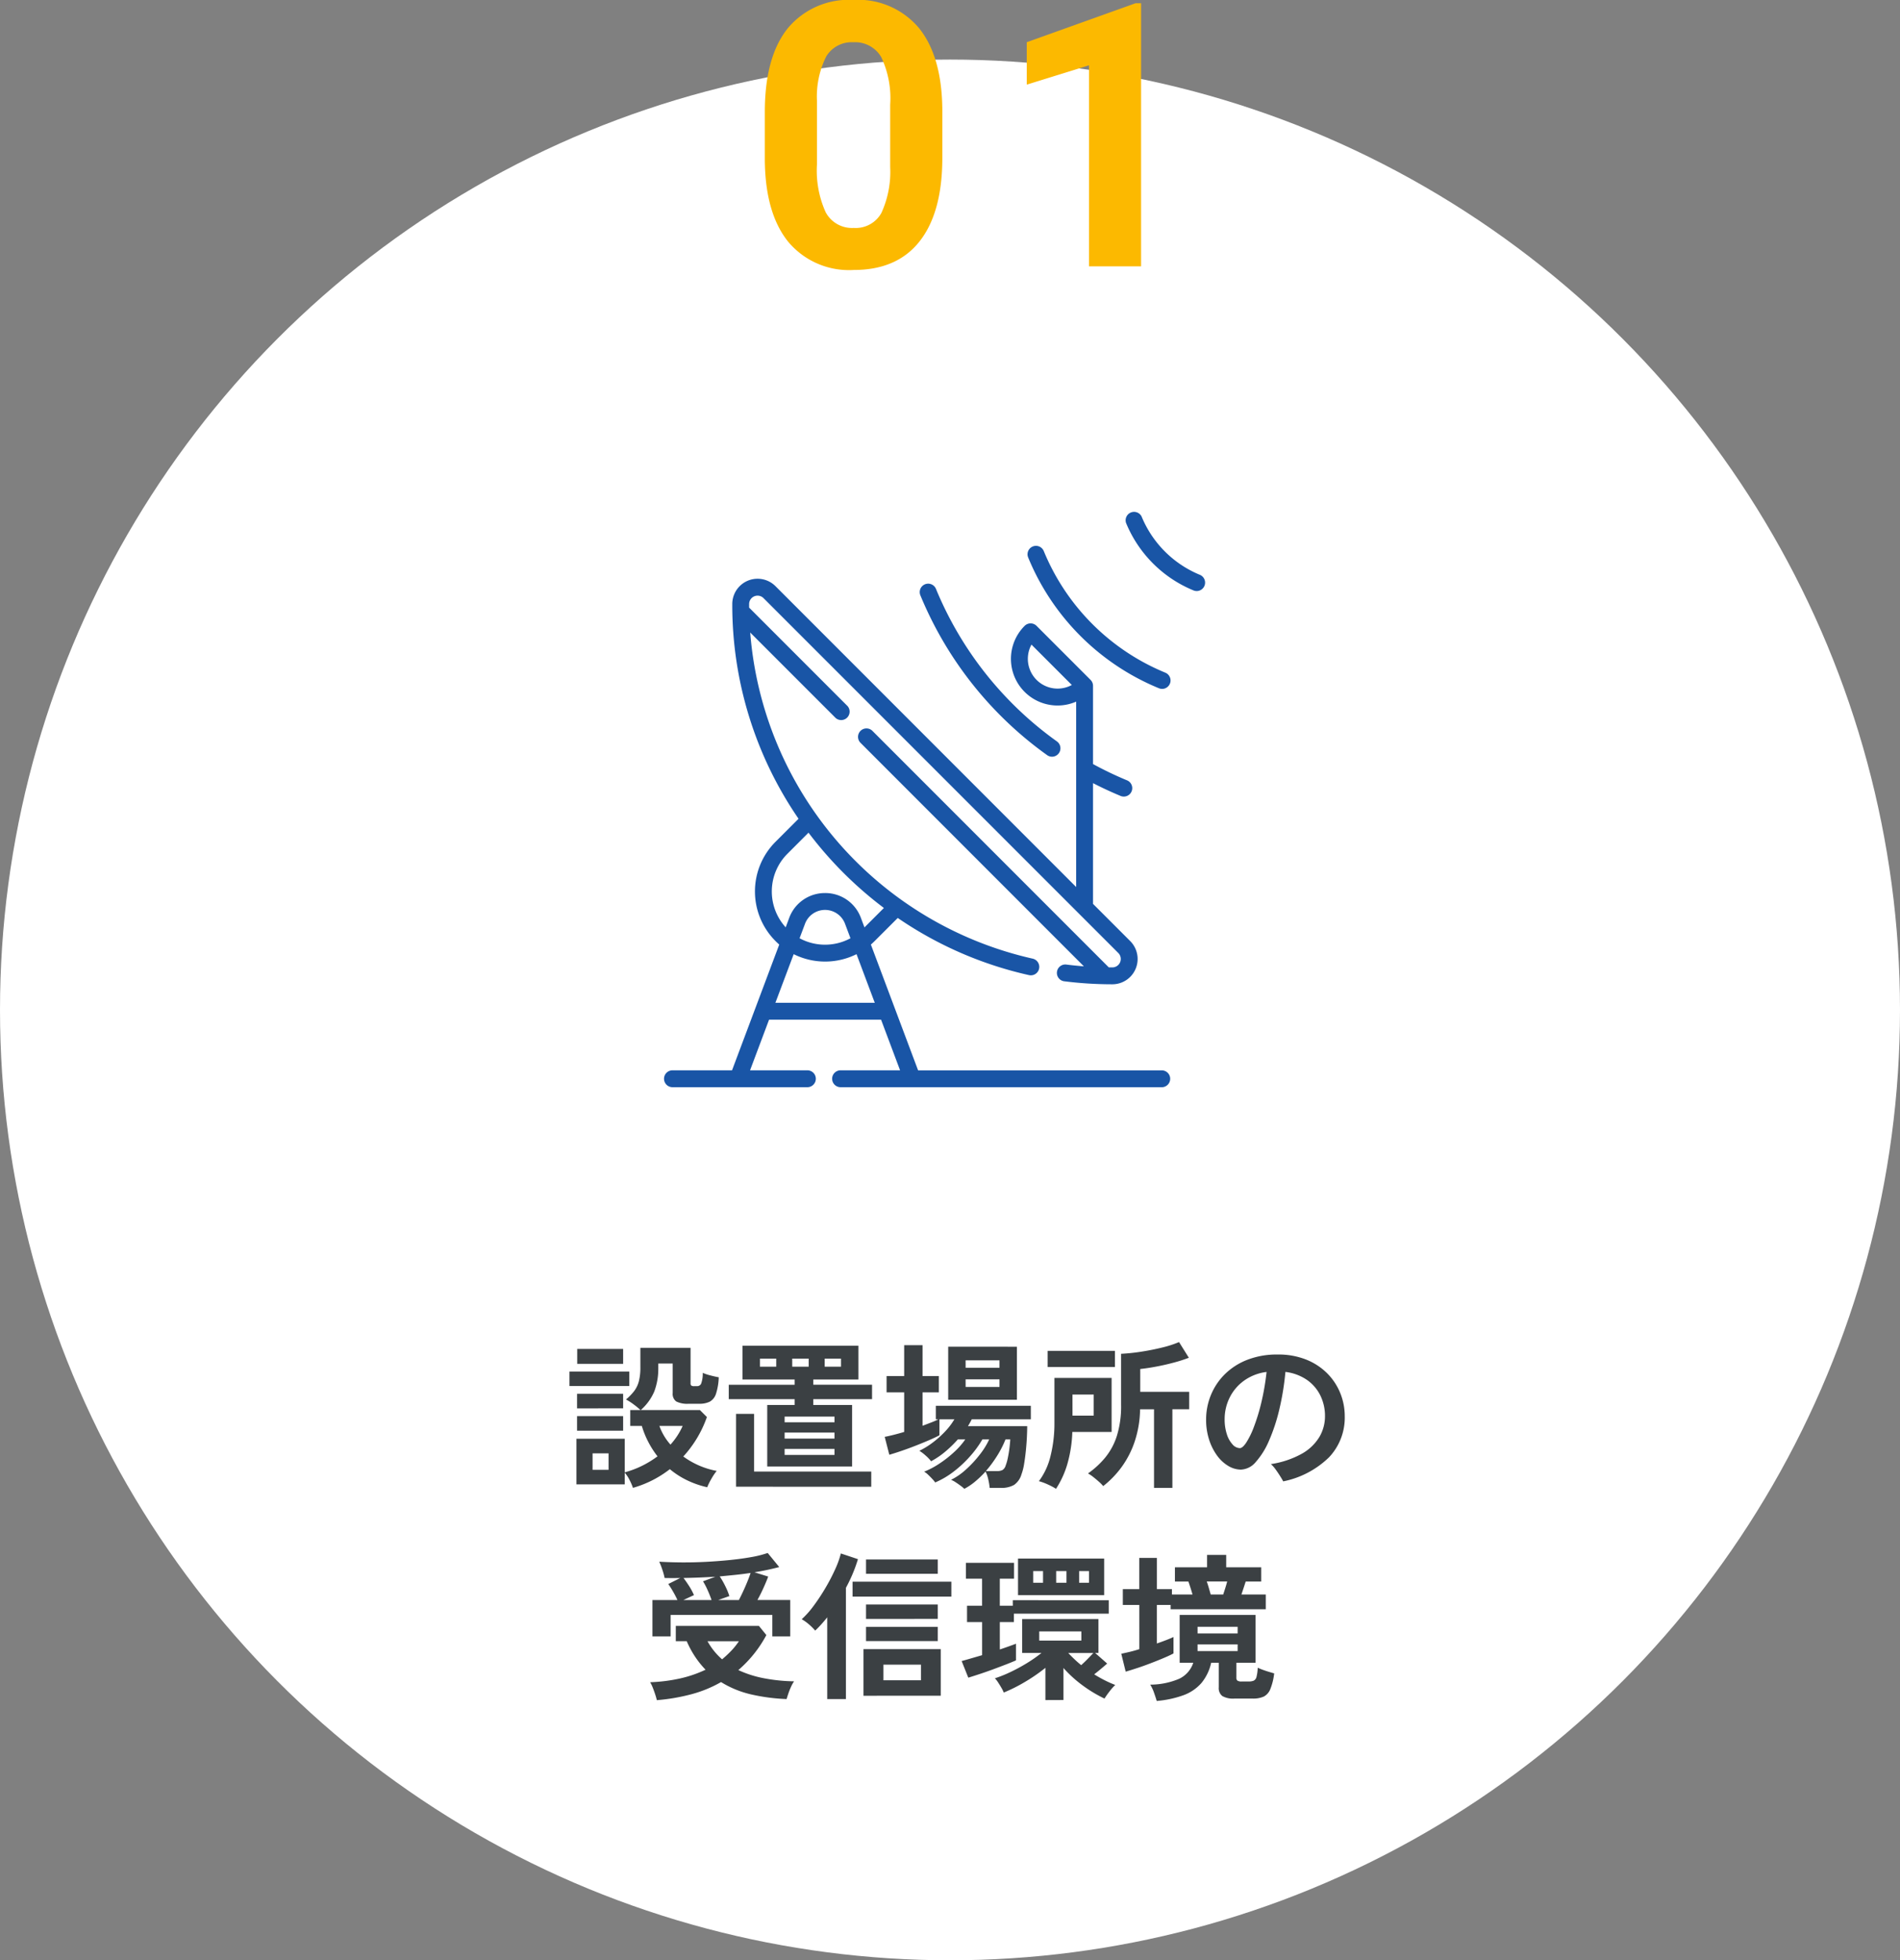
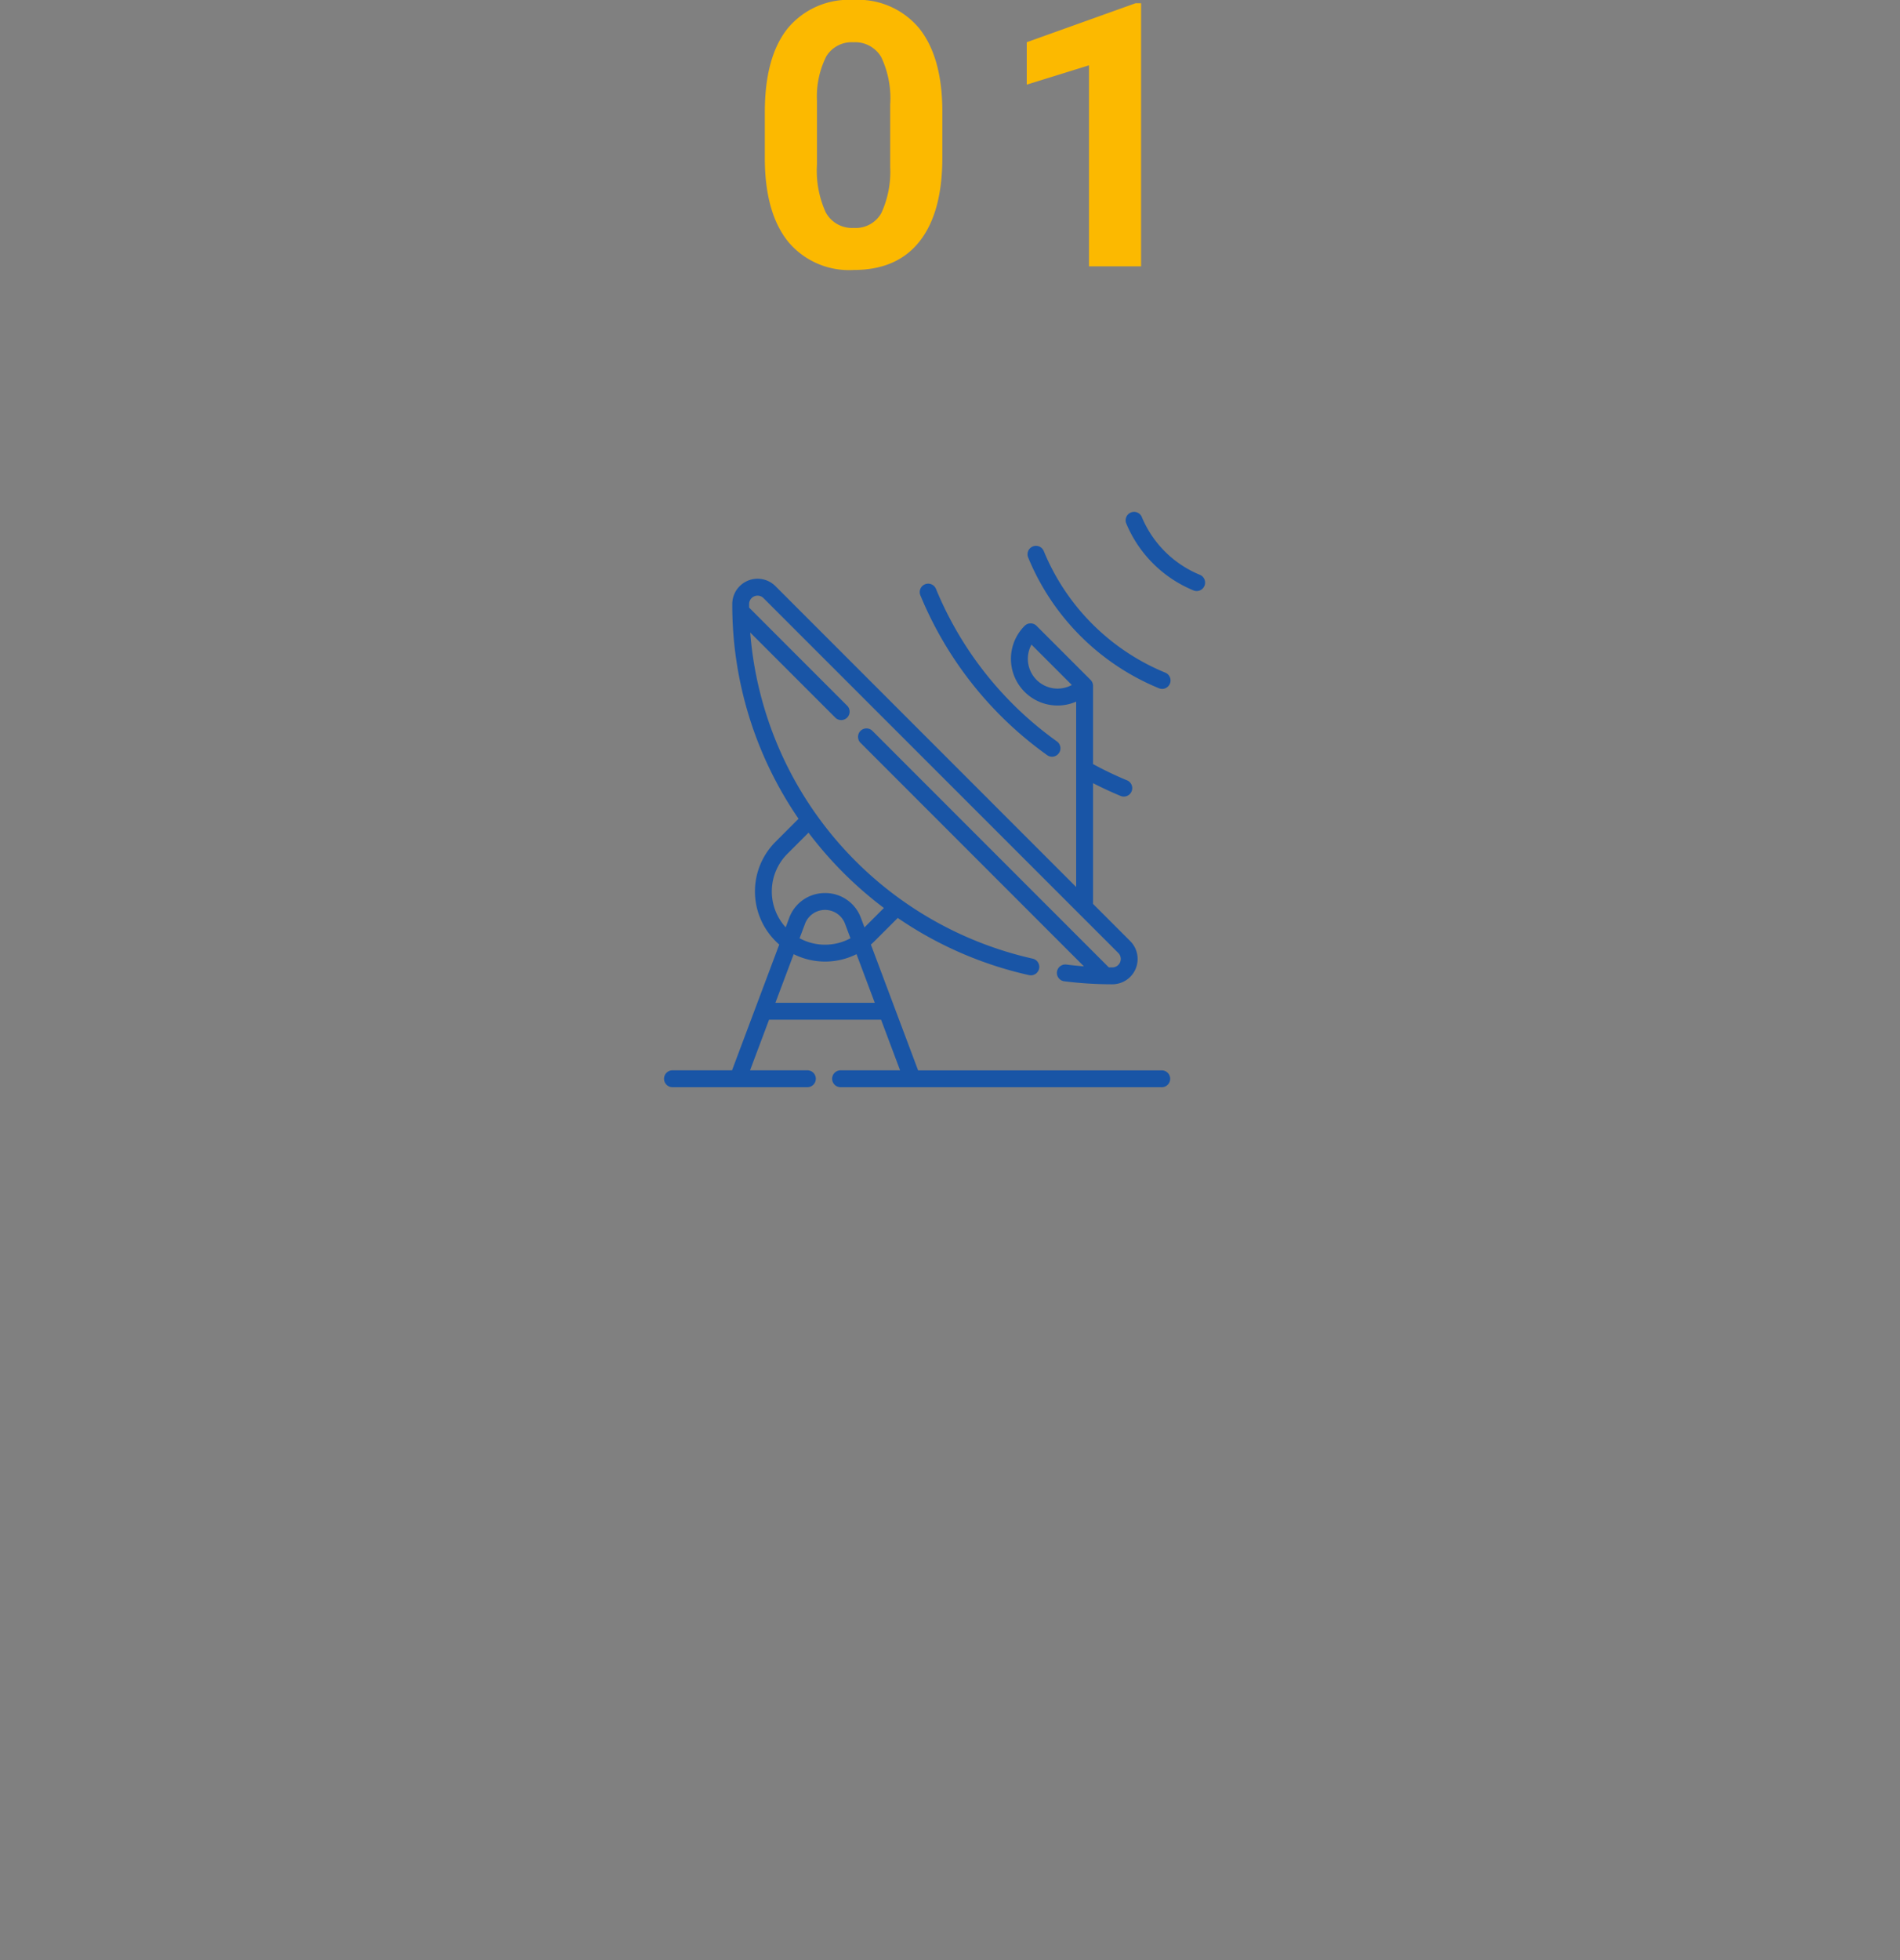
<svg xmlns="http://www.w3.org/2000/svg" width="216" height="222.77" viewBox="0 0 216 222.77">
  <rect x="0" y="0" width="216" height="222.77" fill="#808080" stroke="none" />
  <g id="グループ_19139" data-name="グループ 19139" transform="translate(-281 -1855.73)">
-     <circle id="楕円形_15" data-name="楕円形 15" cx="108" cy="108" r="108" transform="translate(281 1862.5)" fill="#fff" />
-     <path id="パス_18692" data-name="パス 18692" d="M-37.044,1.314A6.037,6.037,0,0,0-37.44.4a3.631,3.631,0,0,0-.54-.81V.918h-5.49V-4.266h5.49V-.45a10.74,10.74,0,0,0,2-.756,11.276,11.276,0,0,0,1.728-1.062,10.848,10.848,0,0,1-1.062-1.665,10.159,10.159,0,0,1-.72-1.791H-37.35v-1.8h1.17a9.177,9.177,0,0,0-.774-.639,6.506,6.506,0,0,0-.882-.567,6.065,6.065,0,0,0,.936-.963,3.206,3.206,0,0,0,.531-1.116A6.275,6.275,0,0,0-36.2-12.4v-2.2h5.706v4.032a.325.325,0,0,0,.081.252.532.532,0,0,0,.333.072h.324a.5.5,0,0,0,.459-.27,3.34,3.34,0,0,0,.189-1.242,5.171,5.171,0,0,0,.855.288q.549.144.963.216A6.769,6.769,0,0,1-27.6-9.387a1.576,1.576,0,0,1-.7.9,2.6,2.6,0,0,1-1.215.243h-1.17a2.809,2.809,0,0,1-1.44-.261,1.068,1.068,0,0,1-.4-.963v-3.348h-1.638v.558a7.277,7.277,0,0,1-.459,2.628,5.882,5.882,0,0,1-1.539,2.106h6.732l.792.792A12.978,12.978,0,0,1-31.32-2.25a9.333,9.333,0,0,0,1.773,1.017,9.218,9.218,0,0,0,2.025.621A6.224,6.224,0,0,0-28.134.3a7.091,7.091,0,0,0-.468.945,10.6,10.6,0,0,1-2.322-.81A9.627,9.627,0,0,1-32.85-.81,12.268,12.268,0,0,1-34.8.432,12.438,12.438,0,0,1-37.044,1.314ZM-44.262-10.26V-11.9h6.8v1.638Zm.882-2.52v-1.692h5.22v1.692Zm-.018,7.6V-6.84h5.238v1.656Zm0-2.538V-9.378h5.238v1.656Zm1.764,6.984h1.818V-2.61h-1.818ZM-32.778-3.6a7.972,7.972,0,0,0,1.386-2.124h-2.646A6.463,6.463,0,0,0-32.778-3.6Zm11,2.484V-8.1h3.114v-.666h-7.488V-10.4h7.488V-11h-5.922v-3.834h13.176V-11h-5.13v.594h6.678v1.638h-6.678V-8.1h4.41v6.984Zm-3.546,2.3v-8.28h2.052V-.54h13.32V1.188ZM-19.8-2.43h5.67v-.684H-19.8Zm0-1.854h5.67v-.684H-19.8Zm0-1.854h5.67v-.648H-19.8Zm.864-6.318h1.872v-.918h-1.872Zm-3.672,0h1.854v-.918h-1.854Zm7.362,0h1.854v-.918h-1.854ZM.63,1.422A4.149,4.149,0,0,0,.216,1.08Q-.072.864-.378.666A2.679,2.679,0,0,0-.882.4,7.268,7.268,0,0,0,.837-.792,12.911,12.911,0,0,0,2.394-2.475,8.538,8.538,0,0,0,3.456-4.194H2.682A11.724,11.724,0,0,1,1.269-2.259,13.141,13.141,0,0,1-.6-.522,9.667,9.667,0,0,1-2.682.7,3.556,3.556,0,0,0-3.024.288Q-3.258.036-3.51-.2a2,2,0,0,0-.432-.324A9.3,9.3,0,0,0-2.25-1.413a12.812,12.812,0,0,0,1.7-1.323A8.434,8.434,0,0,0,.738-4.194H-.108A13.115,13.115,0,0,1-1.575-2.772,9.08,9.08,0,0,1-3.15-1.71a4.217,4.217,0,0,0-.6-.63A4.839,4.839,0,0,0-4.482-2.9a8.91,8.91,0,0,0,1.521-.936A10.936,10.936,0,0,0-1.548-5.1,7.65,7.65,0,0,0-.5-6.48H-2.2v1.818q-.432.234-1.161.549t-1.557.639q-.828.324-1.62.594T-7.9-2.448l-.522-2.034q.468-.09,1.035-.234T-6.21-5.04v-4.5h-2v-1.854h2V-14.9h2.088v3.51h1.854V-9.54H-4.122v3.8l.99-.378a7.651,7.651,0,0,0,.81-.36H-2.61V-8.01H8.19v1.53H1.476q-.09.18-.2.378t-.234.4H7.776q0,.522-.036,1.26T7.623-2.907q-.081.8-.2,1.512a6.1,6.1,0,0,1-.3,1.179,2.2,2.2,0,0,1-.846,1.2,2.883,2.883,0,0,1-1.512.333H3.51A6.819,6.819,0,0,0,3.348.342,3.743,3.743,0,0,0,3.042-.54,12.121,12.121,0,0,1,1.872.585,6.739,6.739,0,0,1,.63,1.422ZM-1.206-8.694v-6.03H6.606v6.03Zm4.284,8.1h1.26a1.353,1.353,0,0,0,.63-.117.9.9,0,0,0,.36-.513,5.182,5.182,0,0,0,.243-.855q.117-.549.189-1.134t.09-.981H5.31A11.275,11.275,0,0,1,4.365-2.34,13.945,13.945,0,0,1,3.078-.594Zm-2.3-9.558H4.626v-.864H.774Zm0-2.178H4.626v-.846H.774ZM22.194,1.314V-7.614H20.61A12.191,12.191,0,0,1,19.98-3.9a10.694,10.694,0,0,1-1.5,2.889,11.015,11.015,0,0,1-2.061,2.124,4.785,4.785,0,0,0-.468-.477Q15.642.36,15.3.09a4.239,4.239,0,0,0-.612-.414A10.042,10.042,0,0,0,16.623-2.1a7.469,7.469,0,0,0,1.341-2.475,11.3,11.3,0,0,0,.486-3.546v-5.8a22.159,22.159,0,0,0,2.313-.243q1.215-.189,2.349-.468a12.366,12.366,0,0,0,1.926-.621l1.116,1.782a16.539,16.539,0,0,1-1.71.549q-.972.261-1.971.45t-1.845.279v2.592H26.19v1.98H24.282V1.314Zm-11.142.108a7.011,7.011,0,0,0-.945-.5,6.672,6.672,0,0,0-1-.369A7.79,7.79,0,0,0,10.44-2.358a15.161,15.161,0,0,0,.432-3.654v-5.166h6.5V-5.04H12.906a14.971,14.971,0,0,1-.567,3.654A10.585,10.585,0,0,1,11.052,1.422ZM10.1-12.42v-1.836h7.65v1.836Zm2.826,5.526h2.412V-9.288H12.924ZM36.882.576q-.144-.27-.378-.639t-.495-.729a3.5,3.5,0,0,0-.531-.594,10.394,10.394,0,0,0,3.537-1.188A5.4,5.4,0,0,0,41-4.482a4.627,4.627,0,0,0,.63-2.34A5.255,5.255,0,0,0,41.1-9.189a4.68,4.68,0,0,0-1.53-1.773,5.47,5.47,0,0,0-2.439-.9,30.392,30.392,0,0,1-.7,4.293,20.531,20.531,0,0,1-1.17,3.537,8.811,8.811,0,0,1-1.494,2.4,2.326,2.326,0,0,1-1.692.873,2.819,2.819,0,0,1-1.431-.414,4.289,4.289,0,0,1-1.278-1.179,6.313,6.313,0,0,1-.909-1.809,7.307,7.307,0,0,1-.342-2.286,7.31,7.31,0,0,1,.54-2.772,7.113,7.113,0,0,1,1.584-2.376A7.479,7.479,0,0,1,32.8-13.239a9.273,9.273,0,0,1,3.456-.6,8.505,8.505,0,0,1,3.258.585A7.079,7.079,0,0,1,41.9-11.682a6.779,6.779,0,0,1,1.476,2.25,6.965,6.965,0,0,1,.5,2.61A6.546,6.546,0,0,1,42.1-2.169,10.36,10.36,0,0,1,36.882.576ZM31.95-3.2q.306,0,.729-.63a9.408,9.408,0,0,0,.873-1.791,22.346,22.346,0,0,0,.837-2.745,28.057,28.057,0,0,0,.6-3.492,5.559,5.559,0,0,0-2.6,1.017A5.241,5.241,0,0,0,30.771-8.9a5.483,5.483,0,0,0-.549,2.4,5.373,5.373,0,0,0,.252,1.719,3.084,3.084,0,0,0,.648,1.161A1.15,1.15,0,0,0,31.95-3.2ZM-34.83,18.2v-4.14h2.844q-.216-.468-.495-.954t-.549-.864l1.368-.684q-.882.018-1.782,0a6.923,6.923,0,0,0-.261-.954,8.653,8.653,0,0,0-.351-.9q1.17.072,2.538.081t2.772-.063q1.4-.072,2.727-.207t2.43-.333a11.812,11.812,0,0,0,1.863-.468l1.314,1.6q-.612.162-1.323.315t-1.5.279l1.566.486q-.18.5-.522,1.26t-.7,1.4h3.726V18.2H-21.2V15.756H-32.76V18.2Zm.5,7.236q-.054-.252-.18-.639t-.279-.774a4.056,4.056,0,0,0-.3-.621,18.478,18.478,0,0,0,3.42-.432,13.784,13.784,0,0,0,2.88-.99,10.456,10.456,0,0,1-1.17-1.449,11.233,11.233,0,0,1-.972-1.791h-1.242V17h9.45l.846,1.044a13.819,13.819,0,0,1-3.186,3.978,12.341,12.341,0,0,0,2.9.927,19.838,19.838,0,0,0,3.438.351,3.747,3.747,0,0,0-.351.63,7.88,7.88,0,0,0-.3.756q-.126.378-.2.63a21.64,21.64,0,0,1-4.041-.531,11.247,11.247,0,0,1-3.411-1.4,14.072,14.072,0,0,1-3.348,1.377A22.129,22.129,0,0,1-34.326,25.44Zm6.984-11.376H-25q.216-.414.468-.954T-24.048,12q.234-.567.378-1.017-.828.126-1.7.216t-1.809.18a8.711,8.711,0,0,1,.612,1.062,7.9,7.9,0,0,1,.486,1.17Zm-3.96,0h3.2q-.18-.522-.45-1.125a7.9,7.9,0,0,0-.522-1l1.4-.522q-.882.054-1.782.09t-1.836.054q.306.4.639.918a7.157,7.157,0,0,1,.549,1.026ZM-26.91,20.8a12.869,12.869,0,0,0,1.026-.954,7.854,7.854,0,0,0,.882-1.1h-3.564A7.6,7.6,0,0,0-26.91,20.8Zm16.074,4.14V19.644h8.784v5.292Zm-4.122.378V16.026q-.342.432-.684.81t-.684.7a6.266,6.266,0,0,0-.693-.693,5.107,5.107,0,0,0-.837-.6A10.253,10.253,0,0,0-16.488,14.7a22.516,22.516,0,0,0,1.341-2.034,21.718,21.718,0,0,0,1.1-2.115,10.383,10.383,0,0,0,.639-1.782l1.944.648a17.466,17.466,0,0,1-1.368,3.258V25.314Zm2.88-11.646V11.976H-.846v1.692Zm1.53,2.538V14.568h8.154v1.638Zm0,2.52v-1.62h8.154v1.62Zm0-7.65V9.456h8.154v1.62Zm1.98,12.1H-4.3V21.408H-8.568Zm18.414,2.25V21.768a19.473,19.473,0,0,1-2.358,1.62,18.245,18.245,0,0,1-2.376,1.188,3.543,3.543,0,0,0-.252-.513q-.18-.315-.387-.63a3.094,3.094,0,0,0-.369-.477,14.328,14.328,0,0,0,1.746-.7,19.763,19.763,0,0,0,1.881-1.017A15.814,15.814,0,0,0,9.4,20.076H7.2V16.224h8.676v3.852H15.5l1.368,1.206q-.288.252-.684.585t-.792.639q.576.36,1.179.666a12.735,12.735,0,0,0,1.215.54,6.432,6.432,0,0,0-.666.756,9.376,9.376,0,0,0-.558.792,15.168,15.168,0,0,1-2.421-1.449A13.816,13.816,0,0,1,11.9,21.786v3.636ZM1.08,22.884l-.756-1.89q.414-.108,1.026-.288l1.3-.378V16.566H.936V14.712h1.71V11.634H.81v-1.8H6.282v1.8H4.662v3.078H6.138v-.63H17.046v1.53H6.264v.954h-1.6V19.68q.54-.18,1.017-.351t.819-.3v1.89q-.45.2-1.143.468t-1.476.558q-.783.288-1.521.531T1.08,22.884Zm5.652-9.378V9.348h9.792v4.158Zm2.412,5.166h4.788V17.628H9.144Zm4.77,2.79q.36-.324.729-.7t.657-.684H12.438q.342.36.711.711T13.914,21.462ZM11.07,12.1h1.17V10.77H11.07Zm-2.61,0H9.576V10.77H8.46Zm5.22,0H14.8V10.77H13.68Zm5.292,10.1-.5-2.034q.432-.09.963-.216t1.089-.306V14.622H18.648v-1.8H20.52V9.276h2v3.546h1.71v.612h2.34q-.09-.324-.225-.747t-.243-.729H24.57v-1.62h3.654v-1.4H30.4v1.4H34.38v1.62H32.616q-.09.288-.234.72l-.252.756H34.9v1.674H24.084v-.486H22.518V19q.576-.2,1.062-.387t.828-.351V20.13q-.432.234-1.116.522t-1.458.585q-.774.3-1.53.549T18.972,22.2ZM22.5,25.53q-.108-.378-.306-.936a4.389,4.389,0,0,0-.432-.918,8.44,8.44,0,0,0,3.294-.666,3.078,3.078,0,0,0,1.6-1.818H25.11V15.756h8.622v5.436H31.554v1.692a.415.415,0,0,0,.117.333.833.833,0,0,0,.495.1h.792a1.389,1.389,0,0,0,.585-.1.653.653,0,0,0,.306-.441,4.887,4.887,0,0,0,.135-1.026,5.642,5.642,0,0,0,.558.234q.342.126.7.234t.612.18a6.848,6.848,0,0,1-.441,1.791,1.619,1.619,0,0,1-.747.846,2.942,2.942,0,0,1-1.26.225h-2.07a2.462,2.462,0,0,1-1.377-.288,1.132,1.132,0,0,1-.405-.99v-2.79h-.864a5.436,5.436,0,0,1-1.107,2.3,4.967,4.967,0,0,1-2.016,1.377A11.743,11.743,0,0,1,22.5,25.53Zm4.644-5.67H31.7V19.1H27.144Zm0-2H31.7v-.756H27.144Zm1.494-4.428H30.06q.108-.324.243-.756t.207-.72H28.188q.108.288.234.72T28.638,13.434Z" transform="translate(390 2023.5)" fill="#3b4043" />
    <path id="パス_18685" data-name="パス 18685" d="M22.128-12.346q0,6.193-2.563,9.475T12.059.41A9.011,9.011,0,0,1,4.594-2.81Q2.01-6.029,1.948-12.038v-5.5q0-6.255,2.594-9.5a9.015,9.015,0,0,1,7.475-3.24,9.023,9.023,0,0,1,7.465,3.209q2.584,3.209,2.646,9.218ZM16.2-18.375a10.914,10.914,0,0,0-1.015-5.4,3.431,3.431,0,0,0-3.168-1.692,3.371,3.371,0,0,0-3.086,1.61,10.215,10.215,0,0,0-1.056,5.035v7.26A11.457,11.457,0,0,0,8.87-6.142a3.386,3.386,0,0,0,3.189,1.774A3.329,3.329,0,0,0,15.2-6.07a11.183,11.183,0,0,0,1-5.209ZM44.723,0H38.8V-22.846l-7.075,2.194v-4.819L44.088-29.9h.636Z" transform="translate(366 1886)" fill="#fcb900" />
    <g id="グループ_19135" data-name="グループ 19135">
      <g id="telecommunications_4796720" transform="translate(341 1913.834)">
        <g id="グループ_18552" data-name="グループ 18552" transform="translate(15.521 0)">
          <path id="パス_17186" data-name="パス 17186" d="M72.073,65.447H35.591a.959.959,0,1,1,0-1.917h6.734l-2.16-5.752H27.429l-2.16,5.752h6.487a.959.959,0,1,1,0,1.917H16.48a.959.959,0,1,1,0-1.917h6.741l5.367-14.293q-.219-.189-.427-.4a7.971,7.971,0,0,1,0-11.273l2.621-2.621a42.9,42.9,0,0,1-7.534-24.4,2.876,2.876,0,0,1,4.91-2.034L62.343,42.7V21.632a5.3,5.3,0,0,1-5.858-8.612.959.959,0,0,1,1.356,0l6.138,6.139a.959.959,0,0,1,.281.678v8.889a40.564,40.564,0,0,0,3.894,1.862.959.959,0,0,1-.734,1.771c-1.069-.443-2.127-.933-3.16-1.464V44.616l4.227,4.227a2.876,2.876,0,0,1-2.034,4.91,43.784,43.784,0,0,1-5.513-.348.959.959,0,0,1,.242-1.9q1.011.129,2.037.208L37.814,26.3a.959.959,0,0,1,1.356-1.356L66.055,51.834l.4,0a.959.959,0,0,0,.678-1.637L26.8,9.868a.959.959,0,0,0-1.637.678c0,.144,0,.4,0,.4l11.19,11.192A.959.959,0,0,1,35,23.491l-9.713-9.713A41.322,41.322,0,0,0,57.416,50.843.959.959,0,0,1,57,52.715a42.961,42.961,0,0,1-14.94-6.5L39.433,48.84q-.208.208-.427.4l5.367,14.293h27.7a.959.959,0,1,1,0,1.918ZM28.149,55.86h11.3l-2.076-5.53a8.01,8.01,0,0,1-7.143,0ZM30.9,48.522a6.079,6.079,0,0,0,5.785,0l-.617-1.644a2.43,2.43,0,0,0-4.551,0ZM33.8,43.384a4.313,4.313,0,0,1,4.07,2.82l.407,1.083,2.207-2.207A43.521,43.521,0,0,1,35.9,41.1a43.836,43.836,0,0,1-3.985-4.576l-2.4,2.4a6.054,6.054,0,0,0-.194,8.358l.4-1.077a4.313,4.313,0,0,1,4.07-2.82ZM57.261,15.152a3.383,3.383,0,0,0,4.588,4.588ZM59.6,27.891a.954.954,0,0,1-.556-.178,41.98,41.98,0,0,1-14.4-18.134.959.959,0,1,1,1.771-.734A40.068,40.068,0,0,0,60.154,26.152a.959.959,0,0,1-.558,1.739Zm12.517-7.707a.955.955,0,0,1-.366-.073A27.273,27.273,0,0,1,56.888,5.254.959.959,0,1,1,58.66,4.52,25.369,25.369,0,0,0,72.48,18.34a.959.959,0,0,1-.367,1.845Zm3.928-11.12a.955.955,0,0,1-.366-.073,14.07,14.07,0,0,1-7.665-7.665A.959.959,0,0,1,69.78.592,12.167,12.167,0,0,0,76.408,7.22a.959.959,0,0,1-.367,1.845Z" transform="translate(-15.521 0)" fill="#1955a6" />
        </g>
      </g>
      <rect id="長方形_24449" data-name="長方形 24449" width="12" height="81" transform="translate(383 1914)" fill="none" />
    </g>
  </g>
</svg>